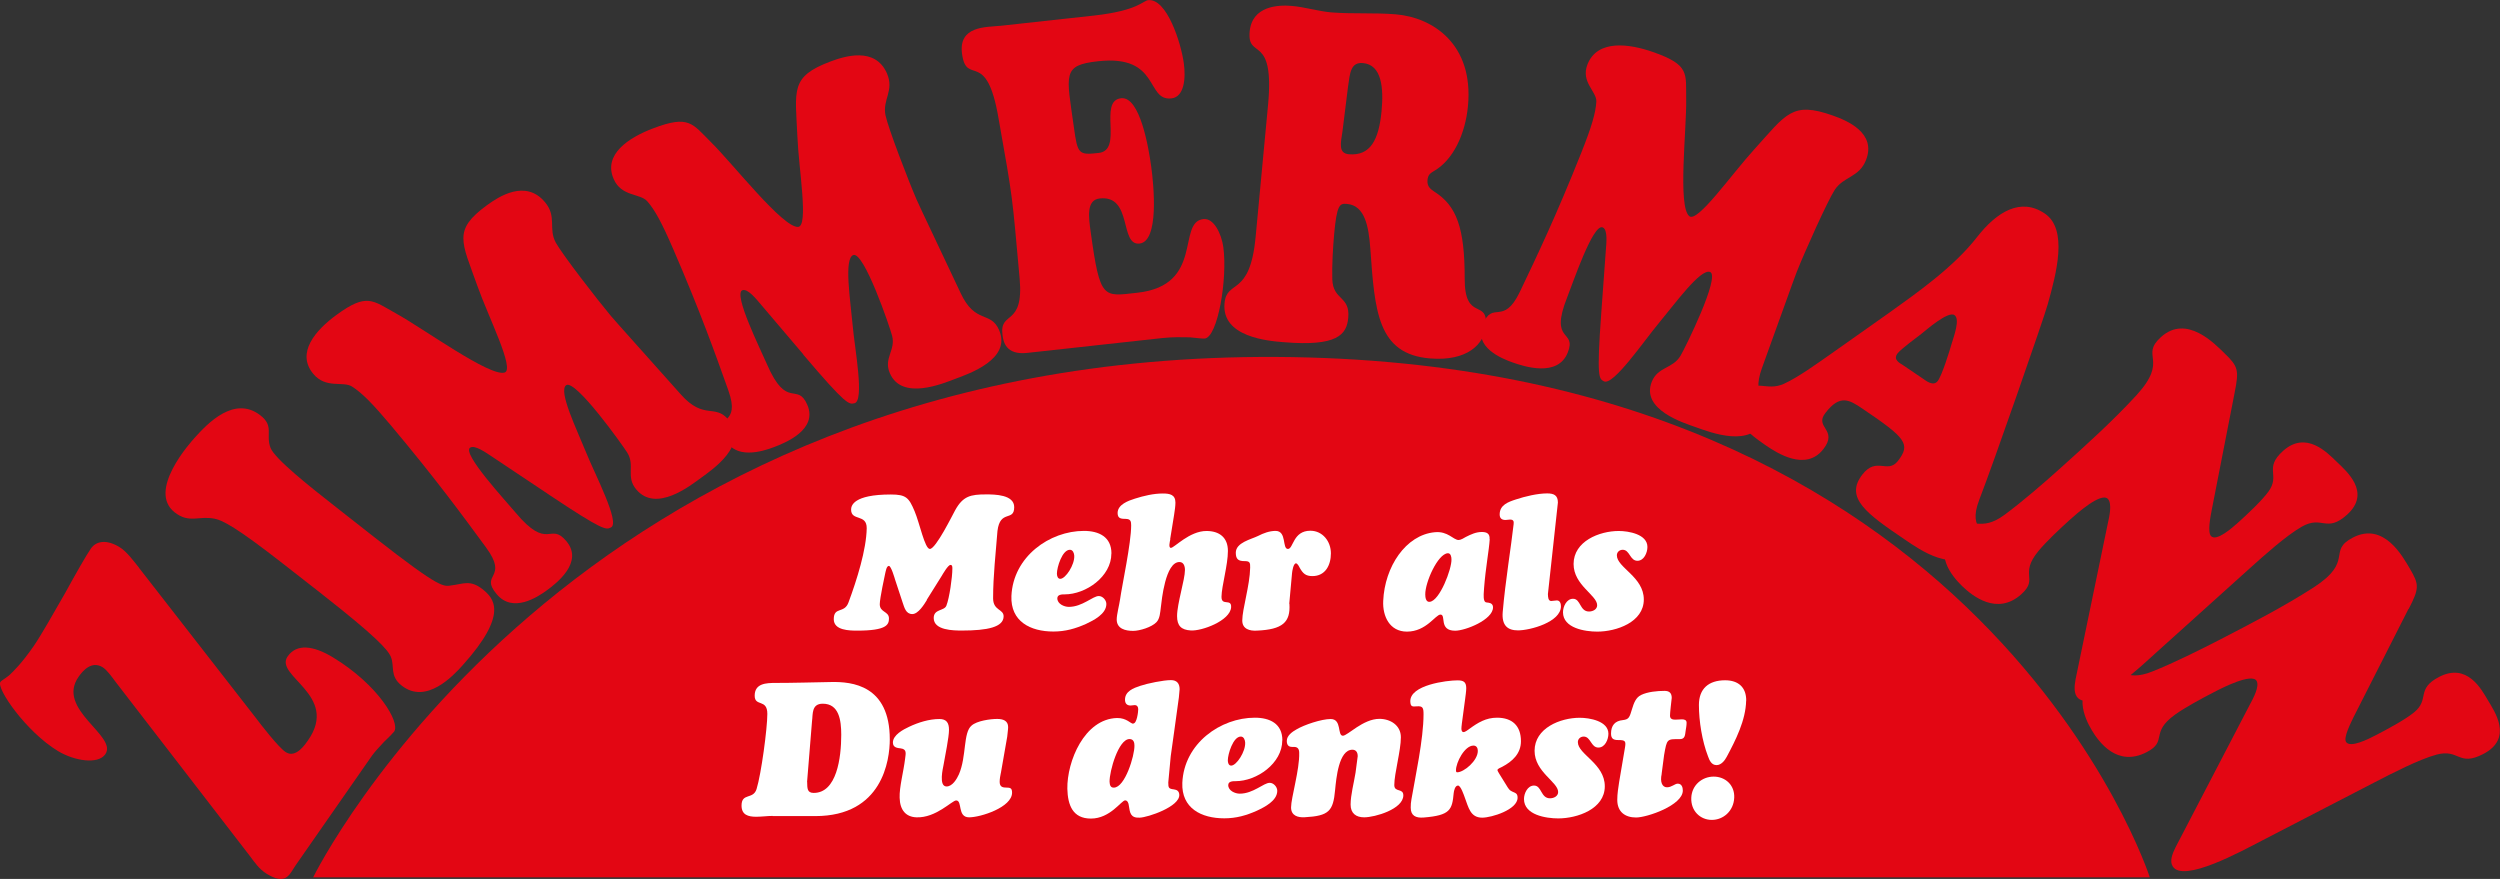
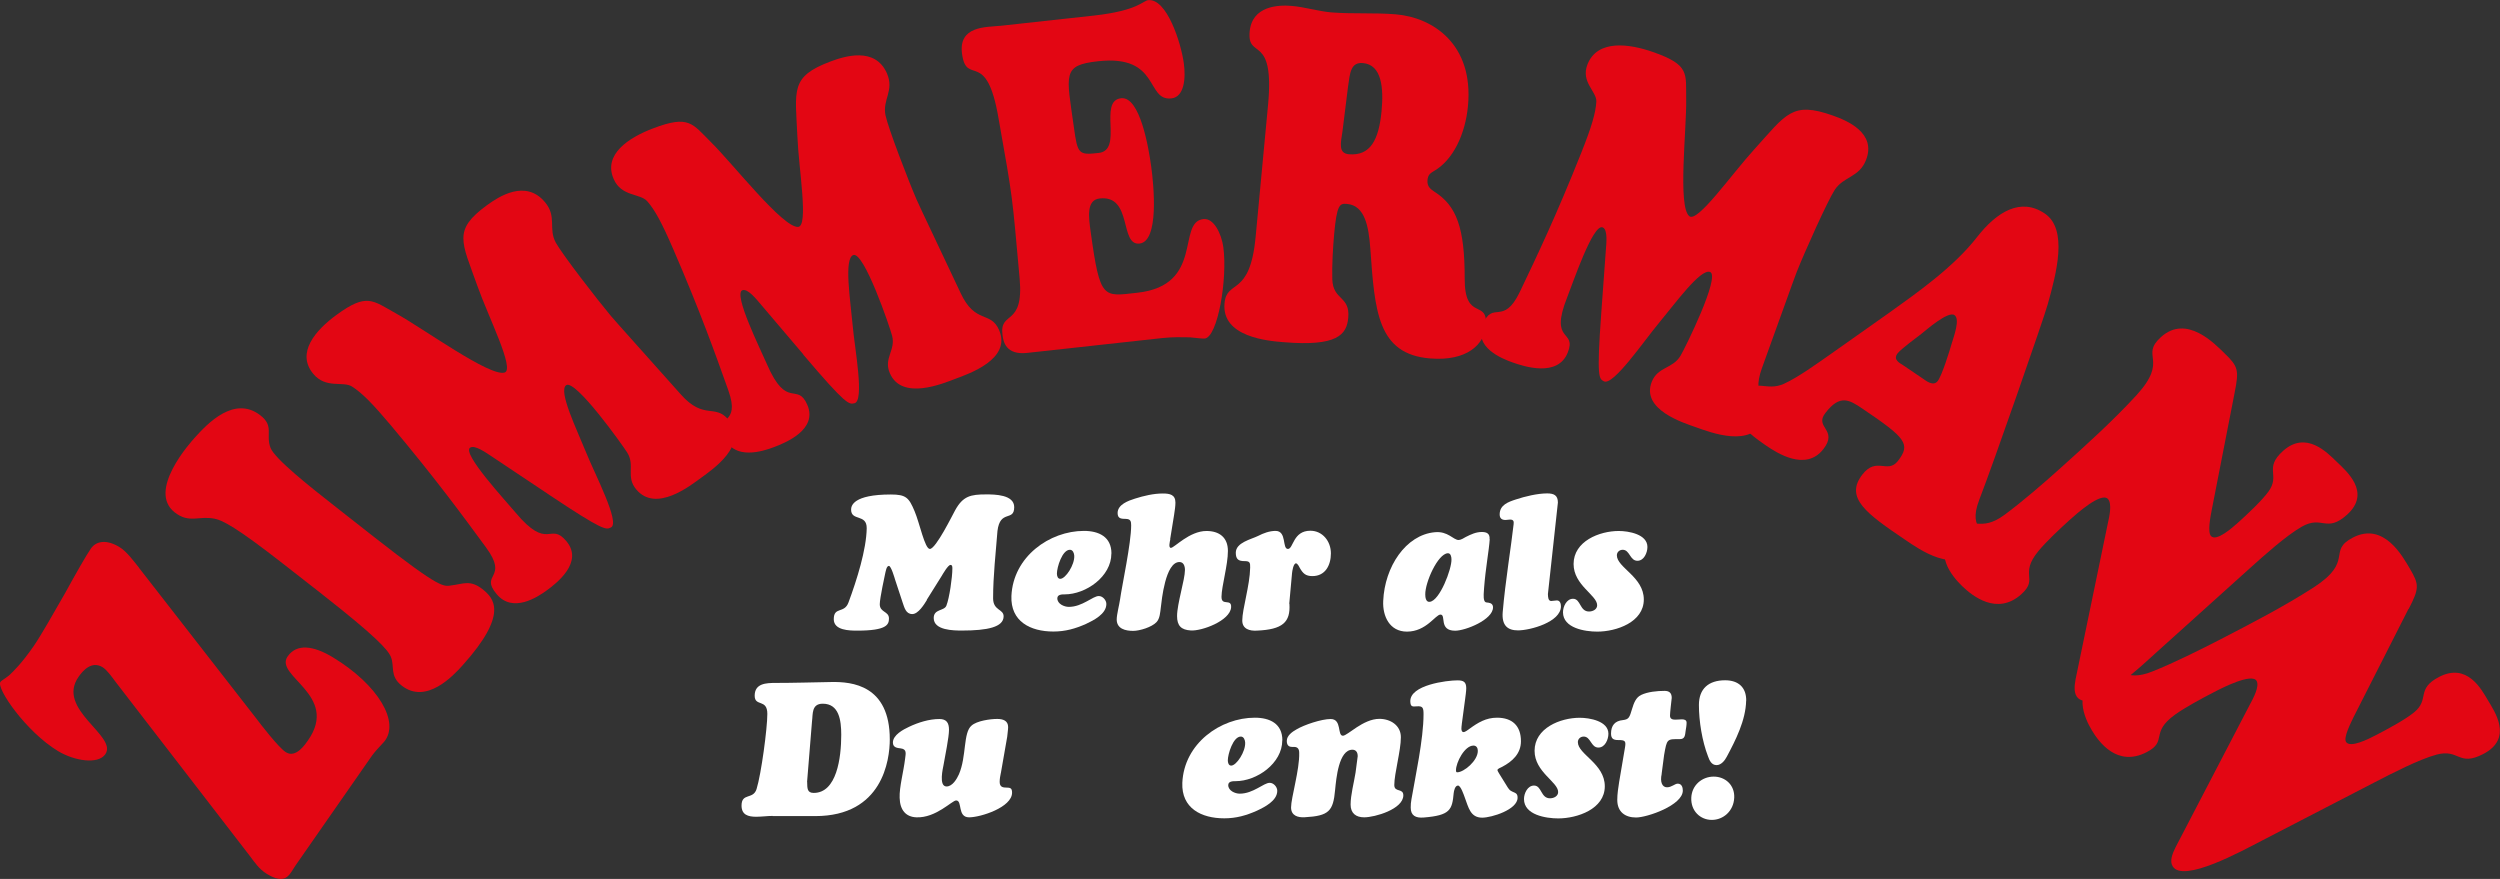
<svg xmlns="http://www.w3.org/2000/svg" width="256" height="90" viewBox="0 0 256 90" fill="none">
  <rect x="0" y="0" width="256" height="90" fill="#333333" stroke="none" />
  <g clip-path="url(#clip0_515_420)">
-     <path d="M32.067 89.839H220.14C220.14 89.839 203.118 36.958 130.733 36.551C58.349 36.144 32.067 89.839 32.067 89.839Z" fill="#E30613" />
-     <path d="M14.238 58.136C13.742 57.534 13.002 56.483 12.228 56.017C10.899 55.212 9.848 55.398 9.31 56.169C8.864 56.805 7.762 58.737 6.627 60.805C5.433 62.873 4.222 65.042 3.431 66.186C2.288 67.831 1.446 68.686 0.933 69.161C0.387 69.585 0.135 69.695 0.042 69.831C-0.404 70.466 2.666 74.932 5.937 76.907C7.569 77.898 10.025 78.322 10.782 77.237C12.094 75.356 5.71 72.661 8.04 69.314C8.502 68.653 9.386 67.644 10.504 68.322C10.975 68.61 11.555 69.449 11.808 69.788L25.566 87.627C26.046 88.254 26.508 88.992 27.332 89.492C29.351 90.712 29.654 89.492 30.276 88.602L38.072 77.407C38.333 77.034 38.846 76.475 39.317 75.975C39.83 75.492 40.267 75.042 40.359 74.915C41.007 73.983 38.736 70.127 34.094 67.314C32.076 66.093 30.377 65.89 29.452 67.22C28.047 69.237 34.775 71.161 31.546 75.805C31.268 76.203 30.31 77.661 29.284 77.034C28.552 76.593 26.66 74.127 26.18 73.492L14.238 58.153V58.136Z" fill="#E30613" />
+     <path d="M14.238 58.136C13.742 57.534 13.002 56.483 12.228 56.017C10.899 55.212 9.848 55.398 9.31 56.169C8.864 56.805 7.762 58.737 6.627 60.805C5.433 62.873 4.222 65.042 3.431 66.186C2.288 67.831 1.446 68.686 0.933 69.161C0.387 69.585 0.135 69.695 0.042 69.831C-0.404 70.466 2.666 74.932 5.937 76.907C7.569 77.898 10.025 78.322 10.782 77.237C12.094 75.356 5.71 72.661 8.04 69.314C8.502 68.653 9.386 67.644 10.504 68.322C10.975 68.61 11.555 69.449 11.808 69.788L25.566 87.627C26.046 88.254 26.508 88.992 27.332 89.492C29.351 90.712 29.654 89.492 30.276 88.602L38.072 77.407C38.333 77.034 38.846 76.475 39.317 75.975C41.007 73.983 38.736 70.127 34.094 67.314C32.076 66.093 30.377 65.89 29.452 67.22C28.047 69.237 34.775 71.161 31.546 75.805C31.268 76.203 30.31 77.661 29.284 77.034C28.552 76.593 26.66 74.127 26.18 73.492L14.238 58.153V58.136Z" fill="#E30613" />
    <path d="M33.009 60.873C38.509 65.178 39.746 66.559 40.032 67.28C40.427 68.254 39.88 69.229 41.142 70.212C43.656 72.178 46.44 69.161 47.357 68.144C52.133 62.839 50.561 61.237 49.383 60.313C48.164 59.364 47.441 59.788 46.314 59.932C45.406 60.051 45.305 60.466 38.307 54.992L34.422 51.941C31.672 49.788 28.157 47 27.703 45.864C27.181 44.508 28.089 43.644 26.677 42.542C24.002 40.449 21.244 43.373 19.94 44.822C19.503 45.305 15.054 50.246 17.888 52.466C19.385 53.636 20.352 52.78 21.992 53.119C22.783 53.28 24.137 53.932 29.132 57.839L33.026 60.881L33.009 60.873Z" fill="#E30613" />
    <path d="M56.061 50.551C61.923 54.475 62.074 54.246 62.562 54.008C63.537 53.542 60.905 48.542 60.039 46.381C59.072 43.992 57.146 40.051 57.97 39.449C58.904 38.771 63.798 45.644 64.236 46.356C65.06 47.695 64.05 48.797 65.152 50.119C67.171 52.534 70.703 49.72 71.796 48.924C72.973 48.068 76.716 45.517 74.605 42.992C73.184 41.297 72.09 43.068 69.702 40.373C66.657 36.941 63.024 32.915 62.553 32.347C61.132 30.653 57.592 26.068 56.919 24.856C56.111 23.381 57.062 22.203 55.8 20.695C53.807 18.322 51.049 20.153 49.871 21.009C46.347 23.576 47.273 24.729 48.879 29.263C50.006 32.449 52.731 37.805 51.679 38.144C50.191 38.627 43.362 33.644 40.561 32.102C38.148 30.763 37.576 29.966 34.456 32.246C32.32 33.805 30.284 36.136 32.084 38.288C33.379 39.839 35.12 38.992 36.054 39.585C37.071 40.237 38.156 41.331 40.057 43.593C44.64 49.059 47.331 52.737 49.77 56.059C52.15 59.305 49.064 58.703 50.864 60.847C52.504 62.805 55.026 61.153 55.96 60.475C57.003 59.72 59.795 57.559 57.995 55.415C56.288 53.381 56.162 56.508 52.781 52.475C51.738 51.229 47.306 46.449 48.13 45.847C48.61 45.5 49.854 46.415 50.426 46.788L56.078 50.559L56.061 50.551Z" fill="#E30613" />
    <path d="M82.25 36.305C86.724 41.585 86.942 41.398 87.481 41.297C88.566 41.093 87.506 35.61 87.312 33.313C87.085 30.771 86.396 26.491 87.371 26.119C88.473 25.703 91.147 33.568 91.349 34.373C91.745 35.873 90.449 36.669 91.122 38.22C92.35 41.059 96.58 39.263 97.859 38.78C99.238 38.263 103.594 36.771 102.307 33.797C101.441 31.805 99.869 33.22 98.372 30.017C96.463 25.941 94.158 21.136 93.872 20.466C93.006 18.466 90.962 13.152 90.677 11.813C90.34 10.186 91.593 9.305 90.828 7.525C89.617 4.729 86.421 5.78 85.042 6.297C80.896 7.856 81.442 9.203 81.653 13.975C81.787 17.331 82.83 23.178 81.72 23.237C80.147 23.314 75.051 16.771 72.814 14.568C70.896 12.661 70.568 11.746 66.901 13.136C64.387 14.085 61.738 15.805 62.839 18.331C63.63 20.152 65.547 19.788 66.271 20.602C67.061 21.491 67.776 22.822 68.928 25.483C71.712 31.915 73.217 36.144 74.58 39.966C75.9 43.695 73.116 42.322 74.21 44.847C75.21 47.153 78.12 46.212 79.222 45.797C80.45 45.339 83.763 43.983 82.67 41.458C81.636 39.059 80.585 42.034 78.532 37.288C77.902 35.822 75.051 30.093 76.018 29.72C76.581 29.509 77.506 30.703 77.944 31.212L82.258 36.288L82.25 36.305Z" fill="#E30613" />
    <path d="M102.375 2.644C100.996 2.797 98.111 2.627 98.515 5.525C98.977 8.898 101.012 4.864 102.249 12.11C103.771 20.669 103.619 19.822 104.41 28.509C104.873 33.568 102.299 31.729 102.661 34.339C102.745 34.958 102.98 36.381 105.192 36.136L118.993 34.619C120.137 34.492 121.095 34.534 121.844 34.542C122.567 34.61 123.122 34.686 123.358 34.669C124.703 34.525 125.712 28.525 125.267 25.297C125.082 23.966 124.308 22.314 123.232 22.432C120.481 22.737 123.349 29.22 116.47 29.975C112.946 30.364 112.652 30.729 111.693 23.797C111.483 22.28 111.205 20.475 112.61 20.322C115.999 19.949 114.611 25.169 116.689 24.941C118.707 24.72 118.152 18.991 117.883 17.051C117.63 15.195 116.747 9.847 114.805 10.059C112.416 10.322 115.065 15.381 112.509 15.661C110.457 15.89 110.347 15.805 109.969 13.051C109.212 7.593 108.716 6.678 112.442 6.271C118.825 5.568 117.302 10.364 119.952 10.076C121.264 9.932 121.44 8.034 121.222 6.466C120.936 4.381 119.481 -0.186 117.572 0.017C117.033 0.076 116.529 1.093 112.029 1.593L102.358 2.653L102.375 2.644Z" fill="#E30613" />
    <path d="M128.572 24.288C127.992 30.483 125.62 28.559 125.393 31.042C125.065 34.517 129.85 34.915 131.473 35.042C136.931 35.492 137.899 34.271 138.058 32.559C138.277 30.271 136.494 30.797 136.427 28.585C136.385 27.237 136.494 25.322 136.62 23.941C136.898 20.941 137.184 20.814 137.924 20.881C139.782 21.034 140.152 23.22 140.321 25.449C140.775 31.822 141.035 36.263 146.435 36.703C150.244 37.017 151.977 35.237 152.145 33.424C152.423 30.517 149.975 33.008 149.984 28.542C149.992 23.356 149.16 21.085 146.914 19.652C146.536 19.381 146.115 19.152 146.174 18.441C146.233 17.864 146.477 17.746 146.805 17.534C148.815 16.398 150.051 13.712 150.32 10.856C150.917 4.517 146.721 1.78 142.911 1.466C140.716 1.288 138.496 1.441 136.343 1.271C134.963 1.153 133.609 0.712 132.222 0.602C130.876 0.492 128.21 0.61 127.966 3.229C127.689 6.186 130.54 3.347 129.85 10.729L128.572 24.305V24.288ZM138.033 8.924C138.235 7.449 138.311 6.356 139.555 6.458C141.506 6.619 141.691 9.034 141.473 11.364C141.195 14.322 140.329 15.975 138.134 15.797C137.024 15.703 137.285 14.669 137.47 13.441L138.033 8.924Z" fill="#E30613" />
    <path d="M163.97 32.068C163.473 38.78 163.759 38.78 164.23 39.042C165.172 39.576 168.351 34.89 169.865 33.085C171.538 31.076 174.12 27.5 175.104 27.847C176.223 28.237 172.522 35.703 172.094 36.415C171.303 37.771 169.764 37.534 169.142 39.093C168.006 41.958 172.422 43.313 173.725 43.771C175.121 44.263 179.419 45.941 180.613 42.941C181.412 40.932 179.225 40.975 180.428 37.678C181.958 33.475 183.725 28.491 183.994 27.822C184.793 25.814 187.122 20.61 187.871 19.449C188.796 18.042 190.368 18.186 191.075 16.398C192.193 13.585 189.073 12.322 187.677 11.831C183.489 10.347 182.917 11.678 179.629 15.305C177.308 17.847 173.851 22.805 172.993 22.144C171.774 21.203 172.724 13.178 172.665 10.144C172.623 7.525 173.044 6.661 169.327 5.347C166.787 4.449 163.583 4.034 162.565 6.576C161.833 8.407 163.524 9.364 163.465 10.415C163.398 11.568 162.977 13 161.909 15.678C159.327 22.161 157.384 26.212 155.635 29.881C153.92 33.458 152.851 30.686 151.834 33.229C150.909 35.551 153.743 36.703 154.853 37.102C156.089 37.542 159.521 38.653 160.538 36.102C161.497 33.686 158.579 35.203 160.488 30.424C161.076 28.949 163.103 22.932 164.096 23.28C164.668 23.483 164.483 24.949 164.44 25.593L163.97 32.051V32.068Z" fill="#E30613" />
    <path d="M187.492 36.237C186.121 37.195 184.095 38.661 182.682 39.297C180.806 40.153 179.747 38.61 178.325 40.432C177.358 41.669 176.904 42.958 180.823 45.61C181.916 46.356 184.902 48.322 186.71 45.992C188.274 43.983 185.743 43.797 186.92 42.288C188.392 40.39 189.309 40.89 190.73 41.856C195.137 44.839 195.7 45.466 194.346 47.203C193.287 48.559 192.16 46.729 190.713 48.585C188.846 50.983 191.167 52.619 195.086 55.271C196.449 56.195 200.25 58.949 202.454 56.127C204.169 53.924 201.31 54.695 202.689 51.144C204.178 47.305 209.266 32.661 209.669 31.22C210.595 27.941 211.772 23.475 209.383 21.864C206.945 20.212 204.506 21.636 202.428 24.305C200.048 27.364 196.272 30.009 193.346 32.102L187.492 36.237ZM194.876 37.398C194.573 37.195 193.8 36.847 194.313 36.186C194.674 35.72 196.314 34.525 196.76 34.178C197.197 33.831 199.477 31.822 200.132 32.263C200.738 32.669 200.082 34.415 199.847 35.203C199.645 35.89 198.871 38.441 198.417 39.025C197.963 39.602 197.206 38.975 196.928 38.788L194.876 37.398Z" fill="#E30613" />
    <path d="M228.827 40.203C229.29 37.898 229.189 37.525 227.801 36.187C226.792 35.212 223.908 32.153 221.292 34.508C219.08 36.5 222.133 36.771 218.803 40.441C216.389 43.068 213.698 45.5 211.04 47.89C209.383 49.39 207.012 51.432 205.271 52.712C202.681 54.619 202.159 52.669 200.2 54.424C197.803 56.585 199.897 59.017 200.923 60.017C201.974 61.034 204.514 63.068 206.987 60.847C208.795 59.22 206.717 58.864 208.744 56.415C209.568 55.424 210.914 54.169 211.94 53.237C212.714 52.542 215.136 50.398 215.834 51.076C216.305 51.534 216.002 52.89 215.834 53.627L212.546 69.525C212.403 70.28 212.344 71.051 212.789 71.483C214.295 72.932 219.215 68.254 220.871 66.754L230.425 58.153C231.83 56.89 234.117 54.831 235.732 53.915C237.809 52.754 238.221 54.602 240.332 52.712C242.872 50.424 240.248 48.22 239.264 47.271C238.322 46.364 236.144 44.051 233.781 46.178C231.788 47.966 233.529 48.619 232.301 50.322C231.628 51.263 230.072 52.712 229.147 53.542C228.516 54.102 226.986 55.449 226.422 54.907C226.018 54.517 226.363 52.856 226.473 52.263L228.827 40.212V40.203Z" fill="#E30613" />
    <path d="M246.648 62.364C247.733 60.254 247.741 59.873 246.774 58.237C246.068 57.051 244.134 53.398 240.946 55.042C238.255 56.432 241.131 57.432 236.893 60.169C233.84 62.127 230.56 63.822 227.33 65.492C225.312 66.534 222.453 67.949 220.417 68.754C217.39 69.975 217.423 67.958 215.043 69.186C212.125 70.695 213.471 73.551 214.194 74.763C214.926 76 216.809 78.576 219.812 77.025C222.015 75.89 220.106 75.051 222.739 73.169C223.807 72.407 225.455 71.525 226.716 70.873C227.658 70.381 230.585 68.907 231.073 69.72C231.401 70.28 230.728 71.517 230.366 72.186L222.781 86.754C222.436 87.449 222.158 88.178 222.478 88.703C223.529 90.466 229.576 87.136 231.594 86.093L243.208 80.085C244.916 79.203 247.691 77.763 249.508 77.271C251.837 76.653 251.728 78.534 254.284 77.212C257.379 75.61 255.445 72.856 254.755 71.695C254.099 70.585 252.636 67.831 249.768 69.314C247.346 70.568 248.852 71.619 247.186 72.958C246.278 73.703 244.369 74.729 243.242 75.305C242.485 75.703 240.627 76.627 240.231 75.966C239.954 75.492 240.753 73.975 241.005 73.432L246.623 62.364H246.648Z" fill="#E30613" />
    <path d="M94.924 61.424C94.638 61.89 94.032 62.881 93.418 62.881C92.762 62.881 92.611 62.22 92.434 61.712L91.66 59.364C91.618 59.229 91.257 57.949 91.021 57.949C90.769 57.949 90.693 58.551 90.651 58.686C90.609 58.881 90.088 61.271 90.088 61.873C90.088 62.729 91.03 62.576 91.03 63.331C91.03 63.975 90.777 64.576 87.792 64.576C86.984 64.576 85.378 64.559 85.378 63.407C85.378 62.085 86.455 62.864 86.884 61.695C87.75 59.364 88.717 56.271 88.751 54.093C88.767 52.593 87.153 53.39 87.153 52.186C87.153 51.797 87.363 50.636 91.223 50.636C92.787 50.636 93.073 50.966 93.654 52.347C94.175 53.568 94.696 56.212 95.218 56.212C95.832 56.212 97.547 52.712 97.8 52.263C98.607 50.788 99.398 50.627 100.979 50.627C101.862 50.627 103.855 50.644 103.855 51.932C103.855 53.449 102.408 52.127 102.139 54.381C101.963 56.653 101.694 58.966 101.694 61.263C101.694 62.542 102.77 62.347 102.77 63.11C102.77 64.22 101.113 64.568 98.506 64.568C97.64 64.568 95.613 64.551 95.613 63.288C95.613 62.339 96.673 62.585 96.908 62.025C97.219 61.246 97.522 59.11 97.522 58.237C97.522 58.102 97.539 57.847 97.329 57.847C97.076 57.847 96.538 58.797 96.404 59.017L94.898 61.424H94.924Z" fill="white" />
    <path d="M113.804 56.686C113.804 59.042 111.197 60.864 109.019 60.864C108.75 60.864 108.27 60.864 108.27 61.271C108.27 61.839 108.968 62.144 109.448 62.144C110.835 62.144 111.895 61.034 112.517 61.034C112.921 61.034 113.291 61.458 113.291 61.847C113.291 62.873 111.996 63.517 111.205 63.89C110.129 64.373 109.086 64.669 107.866 64.669C105.512 64.669 103.468 63.636 103.569 61.034C103.746 56.992 107.488 54.364 110.995 54.364C112.517 54.364 113.812 54.966 113.812 56.678L113.804 56.686ZM108.228 58.729C108.228 58.966 108.304 59.271 108.573 59.271C109.111 59.271 110.061 57.831 110.003 56.898C109.986 56.644 109.868 56.297 109.557 56.297C108.766 56.297 108.228 58.102 108.228 58.729Z" fill="white" />
    <path d="M119.842 55.212C119.783 55.5 119.632 56.102 119.901 56.102C120.246 56.102 121.793 54.373 123.543 54.373C124.855 54.373 125.738 55.034 125.738 56.415C125.738 57.873 125.099 59.992 125.082 61.102C125.065 62.11 126.125 61.237 126.066 62.186C125.973 63.568 123.055 64.636 121.936 64.559C120.952 64.5 120.532 64.076 120.532 63.085C120.532 61.822 121.339 59.356 121.339 58.364C121.339 57.975 121.205 57.551 120.776 57.551C119.329 57.551 118.959 61.458 118.867 62.212C118.808 62.678 118.774 63.356 118.421 63.712C117.942 64.22 116.705 64.602 116.033 64.602C115.242 64.602 114.351 64.39 114.351 63.432C114.351 62.924 114.62 61.915 114.695 61.373C114.906 59.873 115.831 55.636 115.831 53.797C115.831 53.39 115.772 53.153 115.309 53.136C114.864 53.119 114.443 53.153 114.443 52.534C114.443 51.661 115.545 51.271 116.218 51.059C117.126 50.771 118.127 50.534 119.069 50.534C119.8 50.534 120.364 50.653 120.364 51.466C120.364 52.127 120.111 53.331 120.019 54.008L119.825 55.212H119.842Z" fill="white" />
    <path d="M132.037 61.839C132.155 63.72 131.339 64.466 128.698 64.576C127.983 64.619 127.209 64.424 127.209 63.542C127.209 62.373 127.983 59.949 128.017 58.136C128.034 57.61 127.975 57.458 127.453 57.458C126.856 57.458 126.545 57.305 126.545 56.602C126.545 55.551 128.109 55.237 128.841 54.873C129.362 54.602 130.002 54.364 130.616 54.364C131.793 54.364 131.271 56.212 131.885 56.212C132.449 56.212 132.39 54.347 134.181 54.347C135.434 54.347 136.284 55.432 136.284 56.661C136.284 57.89 135.704 58.992 134.392 58.992C133.694 58.992 133.424 58.72 133.096 58.153C133.038 58.034 132.869 57.687 132.71 57.687C132.44 57.687 132.323 58.5 132.306 58.678L132.02 61.822L132.037 61.839Z" fill="white" />
    <path d="M152.549 55.212C152.473 56.381 152.128 58.127 151.968 60.229C151.952 60.542 151.876 61.161 151.985 61.475C152.061 61.712 152.196 61.686 152.406 61.712C152.692 61.754 152.885 61.89 152.885 62.195C152.885 63.458 150.068 64.585 149.008 64.585C147.292 64.585 148.125 62.932 147.503 62.932C146.998 62.932 146.056 64.678 144.071 64.678C142.297 64.678 141.565 63.102 141.641 61.534C141.792 58.034 143.954 54.771 146.922 54.5C148.268 54.364 148.815 55.297 149.37 55.297C149.58 55.297 149.933 55.085 150.101 54.983C150.64 54.712 151.144 54.475 151.741 54.475C152.28 54.475 152.574 54.669 152.532 55.212H152.549ZM148.63 57.271C148.63 57.017 148.554 56.627 148.243 56.653C147.225 56.729 145.93 59.627 145.947 60.873C145.947 61.161 146.006 61.669 146.393 61.627C147.419 61.551 148.672 58.246 148.63 57.271Z" fill="white" />
    <path d="M158.511 60.864C158.511 61.102 158.528 61.542 158.839 61.542C159.033 61.542 159.226 61.483 159.42 61.483C159.748 61.483 159.84 61.814 159.84 62.085C159.84 63.695 156.695 64.551 155.442 64.551C154.399 64.551 153.76 64.068 153.878 62.669C154.147 59.525 154.744 55.949 154.996 53.669C155.038 53.356 154.954 53.203 154.626 53.203C154.475 53.203 154.315 53.246 154.163 53.246C153.777 53.246 153.566 53.068 153.566 52.678C153.566 51.703 154.449 51.398 155.223 51.144C156.165 50.831 157.443 50.525 158.427 50.525C159.1 50.525 159.529 50.703 159.529 51.458L158.503 60.864H158.511Z" fill="white" />
    <path d="M167.67 57.424C166.896 57.424 166.896 56.297 166.165 56.297C165.837 56.297 165.567 56.534 165.567 56.864C165.567 58.127 168.326 59.059 168.326 61.39C168.326 63.72 165.509 64.678 163.557 64.678C162.321 64.678 160.05 64.331 160.05 62.695C160.05 62.11 160.421 61.314 161.076 61.314C161.884 61.314 161.749 62.619 162.716 62.619C163.103 62.619 163.549 62.407 163.549 61.975C163.549 60.941 161.135 59.932 161.135 57.754C161.135 55.424 163.776 54.373 165.761 54.373C166.762 54.373 168.696 54.703 168.696 56.008C168.696 56.593 168.351 57.424 167.67 57.424Z" fill="white" />
    <path d="M79.121 83.551C78.852 83.551 78.558 83.568 78.289 83.593C78.003 83.61 77.725 83.636 77.439 83.636C76.607 83.636 75.934 83.441 75.934 82.492C75.934 81.153 77.128 81.907 77.473 80.797C77.952 79.246 78.575 74.593 78.575 73.102C78.575 71.525 77.279 72.398 77.279 71.237C77.279 69.975 78.457 69.932 79.424 69.932C81.198 69.932 83.225 69.873 85.118 69.839C87.237 69.797 91.114 70.153 91.114 75.712C91.114 77.847 90.365 83.568 83.478 83.568H79.121V83.551ZM82.653 80.068C82.67 80.712 82.636 81.195 83.326 81.195C85.681 81.195 86.144 77.602 86.144 75.246C86.144 73.729 85.908 72.059 84.251 72.059C83.074 72.059 83.251 73.153 83.15 73.864L82.645 80.068H82.653Z" fill="white" />
    <path d="M102.484 79.161C102.425 79.449 102.366 79.763 102.366 80.059C102.366 80.483 102.577 80.644 102.963 80.644C103.409 80.661 103.636 80.644 103.636 81.169C103.636 82.669 100.415 83.695 99.238 83.695C98.002 83.695 98.582 81.966 97.909 81.966C97.489 81.966 95.849 83.771 93.839 83.695C92.762 83.653 92.157 82.958 92.123 81.695C92.081 80.61 92.527 79.008 92.686 77.669C92.745 77.161 92.88 76.72 92.241 76.636C91.854 76.593 91.433 76.542 91.433 76.034C91.433 75.254 92.51 74.695 93.09 74.424C94.032 73.975 95.151 73.627 96.193 73.627C96.925 73.627 97.177 74.017 97.177 74.737C97.177 75.492 96.79 77.339 96.614 78.356C96.572 78.61 96.093 80.534 96.925 80.534C97.539 80.534 97.985 79.754 98.195 79.288C98.986 77.458 98.615 75.017 99.49 74.297C100.028 73.814 101.399 73.619 102.114 73.619C102.711 73.619 103.233 73.797 103.233 74.458C103.233 74.712 103.157 75.178 103.14 75.432L102.484 79.186V79.161Z" fill="white" />
-     <path d="M116.049 74.085C116.419 74.085 116.554 72.881 116.554 72.627C116.554 72.373 116.436 72.203 116.184 72.203C116.049 72.203 115.915 72.246 115.78 72.246C115.393 72.246 115.2 72.034 115.2 71.644C115.2 70.788 116.066 70.458 116.764 70.229C117.513 69.975 119.136 69.644 119.91 69.644C120.507 69.644 120.793 69.992 120.793 70.576L120.717 71.415L120.254 74.78L119.884 77.424L119.632 80.127C119.632 80.669 119.674 80.771 120.196 80.831C120.524 80.873 120.734 81.008 120.759 81.373C120.835 82.602 117.538 83.703 116.705 83.729C115.763 83.771 115.705 83.246 115.587 82.466C115.57 82.271 115.469 81.958 115.217 81.958C114.83 81.958 113.695 83.822 111.71 83.822C109.843 83.822 109.338 82.441 109.296 80.771C109.254 77.975 111.029 73.619 114.384 73.525C115.368 73.508 115.772 74.11 116.041 74.11L116.049 74.085ZM116.167 76.356C116.167 76.085 116.108 75.678 115.663 75.678C114.527 75.678 113.602 78.983 113.619 80.051C113.636 80.381 113.711 80.669 114.065 80.653C115.2 80.636 116.184 77.39 116.167 76.356Z" fill="white" />
    <path d="M131.305 75.814C131.305 78.169 128.698 79.992 126.52 79.992C126.251 79.992 125.771 79.992 125.771 80.398C125.771 80.966 126.469 81.271 126.949 81.271C128.336 81.271 129.396 80.161 130.018 80.161C130.422 80.161 130.792 80.585 130.792 80.975C130.792 82 129.497 82.644 128.706 83.017C127.63 83.5 126.587 83.797 125.368 83.797C123.013 83.797 120.969 82.763 121.07 80.161C121.247 76.119 124.989 73.492 128.496 73.492C130.018 73.492 131.314 74.093 131.314 75.805L131.305 75.814ZM125.729 77.856C125.729 78.093 125.805 78.398 126.074 78.398C126.612 78.398 127.563 76.958 127.504 76.025C127.487 75.771 127.369 75.424 127.058 75.424C126.268 75.424 125.729 77.229 125.729 77.856Z" fill="white" />
    <path d="M139.025 77.39C139.025 77.042 138.849 76.771 138.487 76.771C137.083 76.771 136.83 79.729 136.713 80.907C136.519 83.042 136.099 83.551 133.609 83.686C132.911 83.729 132.205 83.534 132.205 82.678C132.205 81.703 133.088 78.788 133.038 77.102C133.038 76.712 132.903 76.483 132.499 76.483H132.306C131.919 76.483 131.768 76.254 131.768 75.864C131.768 75.322 132.331 74.932 132.752 74.695C133.559 74.212 135.334 73.627 136.259 73.627C137.436 73.627 136.915 75.339 137.512 75.339C137.991 75.339 139.572 73.61 141.254 73.61C142.373 73.61 143.449 74.271 143.449 75.492C143.449 76.873 142.776 79.203 142.776 80.39C142.776 81.169 143.701 80.678 143.701 81.441C143.701 82.856 140.792 83.695 139.69 83.695C138.84 83.695 138.302 83.271 138.302 82.39C138.302 81.398 138.647 80.136 138.807 79.127L139.034 77.398L139.025 77.39Z" fill="white" />
    <path d="M149.689 74.186C149.673 74.305 149.538 74.966 149.866 74.966C150.043 74.966 150.329 74.729 150.463 74.636C151.346 73.992 152.162 73.492 153.297 73.492C154.836 73.492 155.745 74.305 155.745 75.898C155.745 77.178 154.861 77.975 153.819 78.525C153.726 78.585 153.339 78.703 153.339 78.856C153.339 78.932 153.474 79.144 153.533 79.246L154.399 80.644C154.592 80.915 154.609 80.932 154.878 81.068C155.223 81.22 155.4 81.263 155.4 81.686C155.4 82.915 152.734 83.729 151.775 83.729C150.556 83.729 150.371 82.661 150.001 81.686C149.908 81.432 149.58 80.441 149.302 80.441C148.991 80.441 148.882 80.983 148.857 81.22C148.705 82.932 148.487 83.492 145.812 83.712C144.963 83.788 144.458 83.517 144.458 82.703C144.458 82.415 144.475 82.119 144.534 81.831C144.921 79.576 145.77 75.686 145.77 73.144C145.77 72.5 145.711 72.271 145.055 72.331C144.593 72.373 144.442 72.347 144.416 71.847C144.341 70.136 148.176 69.669 149.235 69.669C149.832 69.669 150.143 69.805 150.143 70.466C150.143 70.78 150.068 71.28 150.026 71.61L149.681 74.195L149.689 74.186ZM151.329 76.89C151.329 76.602 151.195 76.347 150.884 76.347C149.975 76.347 149.092 78.076 149.092 78.873C149.092 78.949 149.092 79.085 149.21 79.085C149.908 79.085 151.329 77.898 151.329 76.89Z" fill="white" />
    <path d="M163.675 76.551C162.901 76.551 162.901 75.424 162.17 75.424C161.842 75.424 161.573 75.661 161.573 75.992C161.573 77.254 164.331 78.186 164.331 80.517C164.331 82.847 161.514 83.805 159.563 83.805C158.326 83.805 156.056 83.458 156.056 81.822C156.056 81.237 156.426 80.441 157.082 80.441C157.889 80.441 157.755 81.746 158.722 81.746C159.109 81.746 159.554 81.534 159.554 81.102C159.554 80.068 157.141 79.059 157.141 76.881C157.141 74.551 159.781 73.5 161.766 73.5C162.767 73.5 164.701 73.831 164.701 75.136C164.701 75.72 164.356 76.551 163.675 76.551Z" fill="white" />
    <path d="M170.159 79.237C169.966 80.093 170.218 80.619 170.698 80.619C171.177 80.619 171.505 80.246 171.799 80.246C172.203 80.246 172.321 80.619 172.321 80.949C172.321 82.466 168.654 83.712 167.535 83.712C166.417 83.712 165.609 83.144 165.609 81.907C165.609 81.288 165.71 80.661 165.803 80.059L166.383 76.636C166.518 75.881 166.459 75.78 165.685 75.78C165.223 75.78 164.97 75.644 164.97 75.119C164.97 74.28 165.374 73.814 166.19 73.737C166.804 73.661 166.863 73.466 167.132 72.568C167.308 71.983 167.519 71.424 168.04 71.169C168.713 70.839 169.697 70.746 170.454 70.746C170.933 70.746 171.185 70.958 171.185 71.466C171.143 71.856 171.009 72.966 171.009 73.271C171.009 73.856 171.648 73.661 172.228 73.661C172.48 73.661 172.707 73.72 172.707 74.008C172.707 74.28 172.649 74.593 172.607 74.847C172.548 75.271 172.548 75.686 172.026 75.686C170.698 75.686 170.697 75.627 170.403 77.322L170.151 79.246L170.159 79.237Z" fill="white" />
    <path d="M177.585 81.686C177.526 83.051 176.467 83.958 175.289 83.958C174.112 83.958 173.128 83.042 173.187 81.686C173.246 80.381 174.305 79.525 175.483 79.525C176.66 79.525 177.644 80.381 177.585 81.686ZM178.805 71.754C178.763 73.754 177.728 75.797 176.82 77.492C176.627 77.864 176.256 78.347 175.777 78.347C175.256 78.347 175.045 77.864 174.894 77.432C174.297 75.881 173.969 73.856 173.969 72.186C173.969 70.517 174.97 69.661 176.652 69.661C178.006 69.661 178.83 70.381 178.813 71.763L178.805 71.754Z" fill="white" />
  </g>
  <defs>
    <clipPath id="clip0_515_420">
      <rect width="256" height="90" fill="white" />
    </clipPath>
  </defs>
</svg>